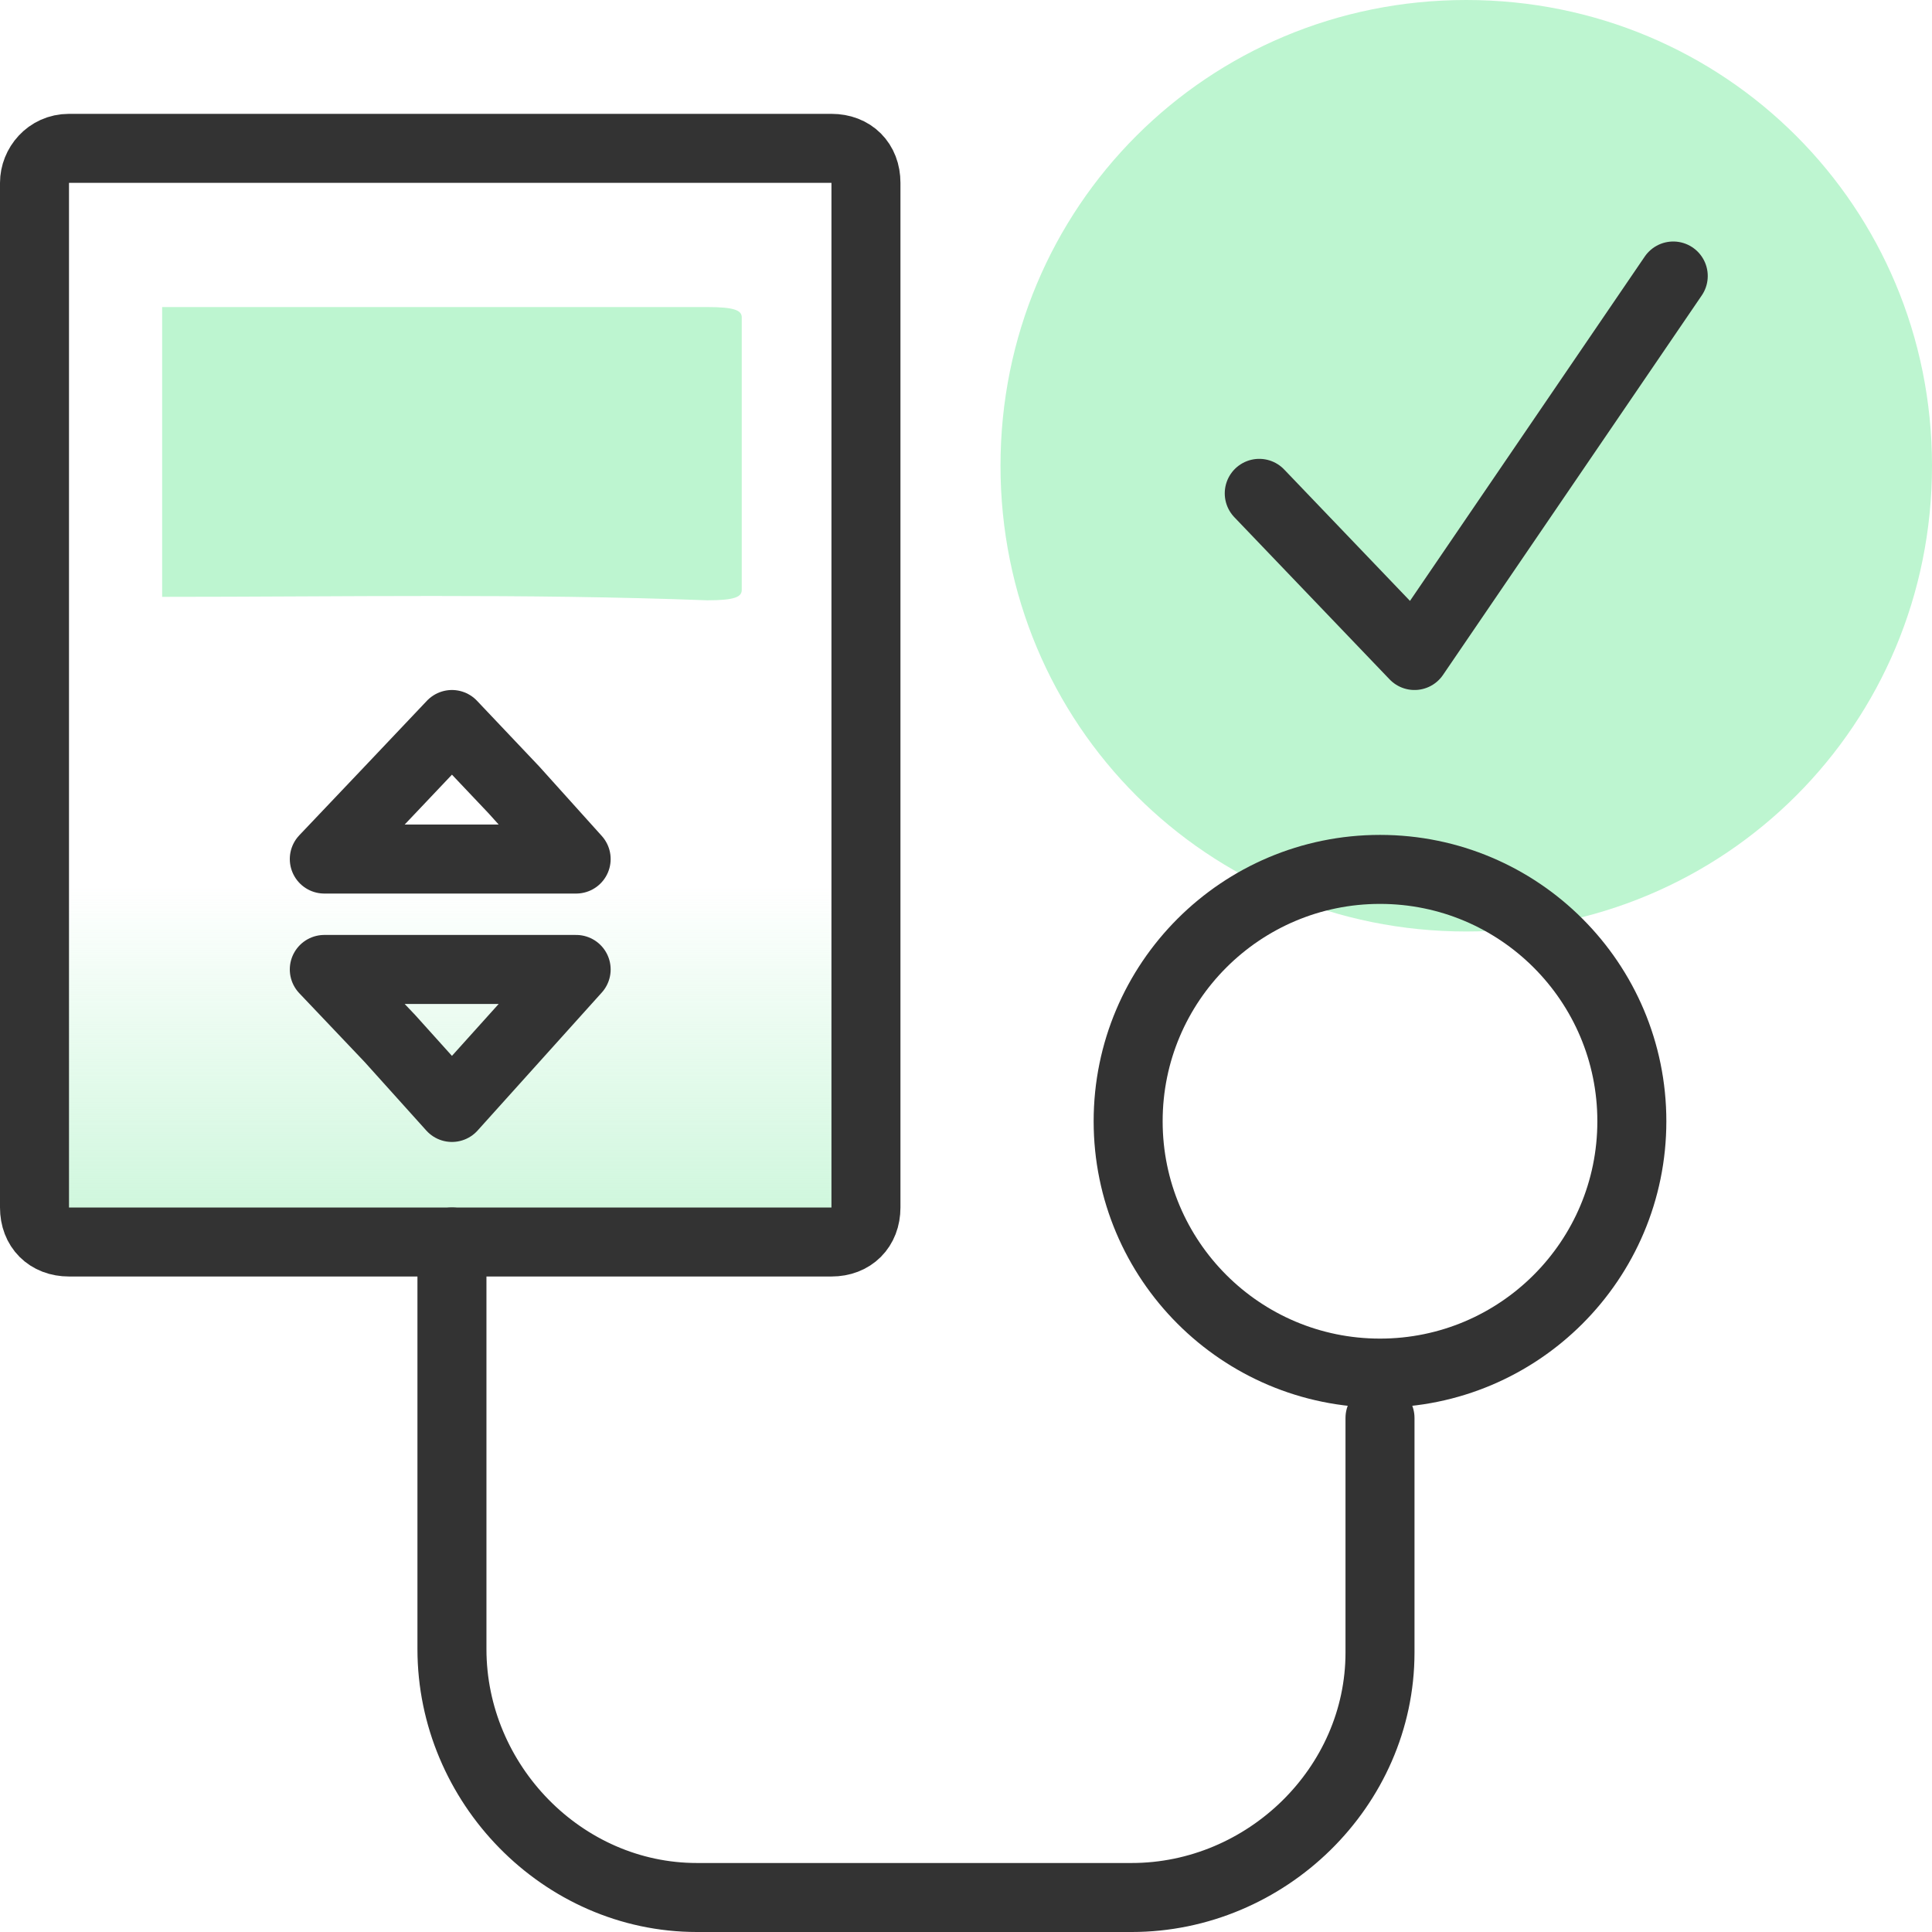
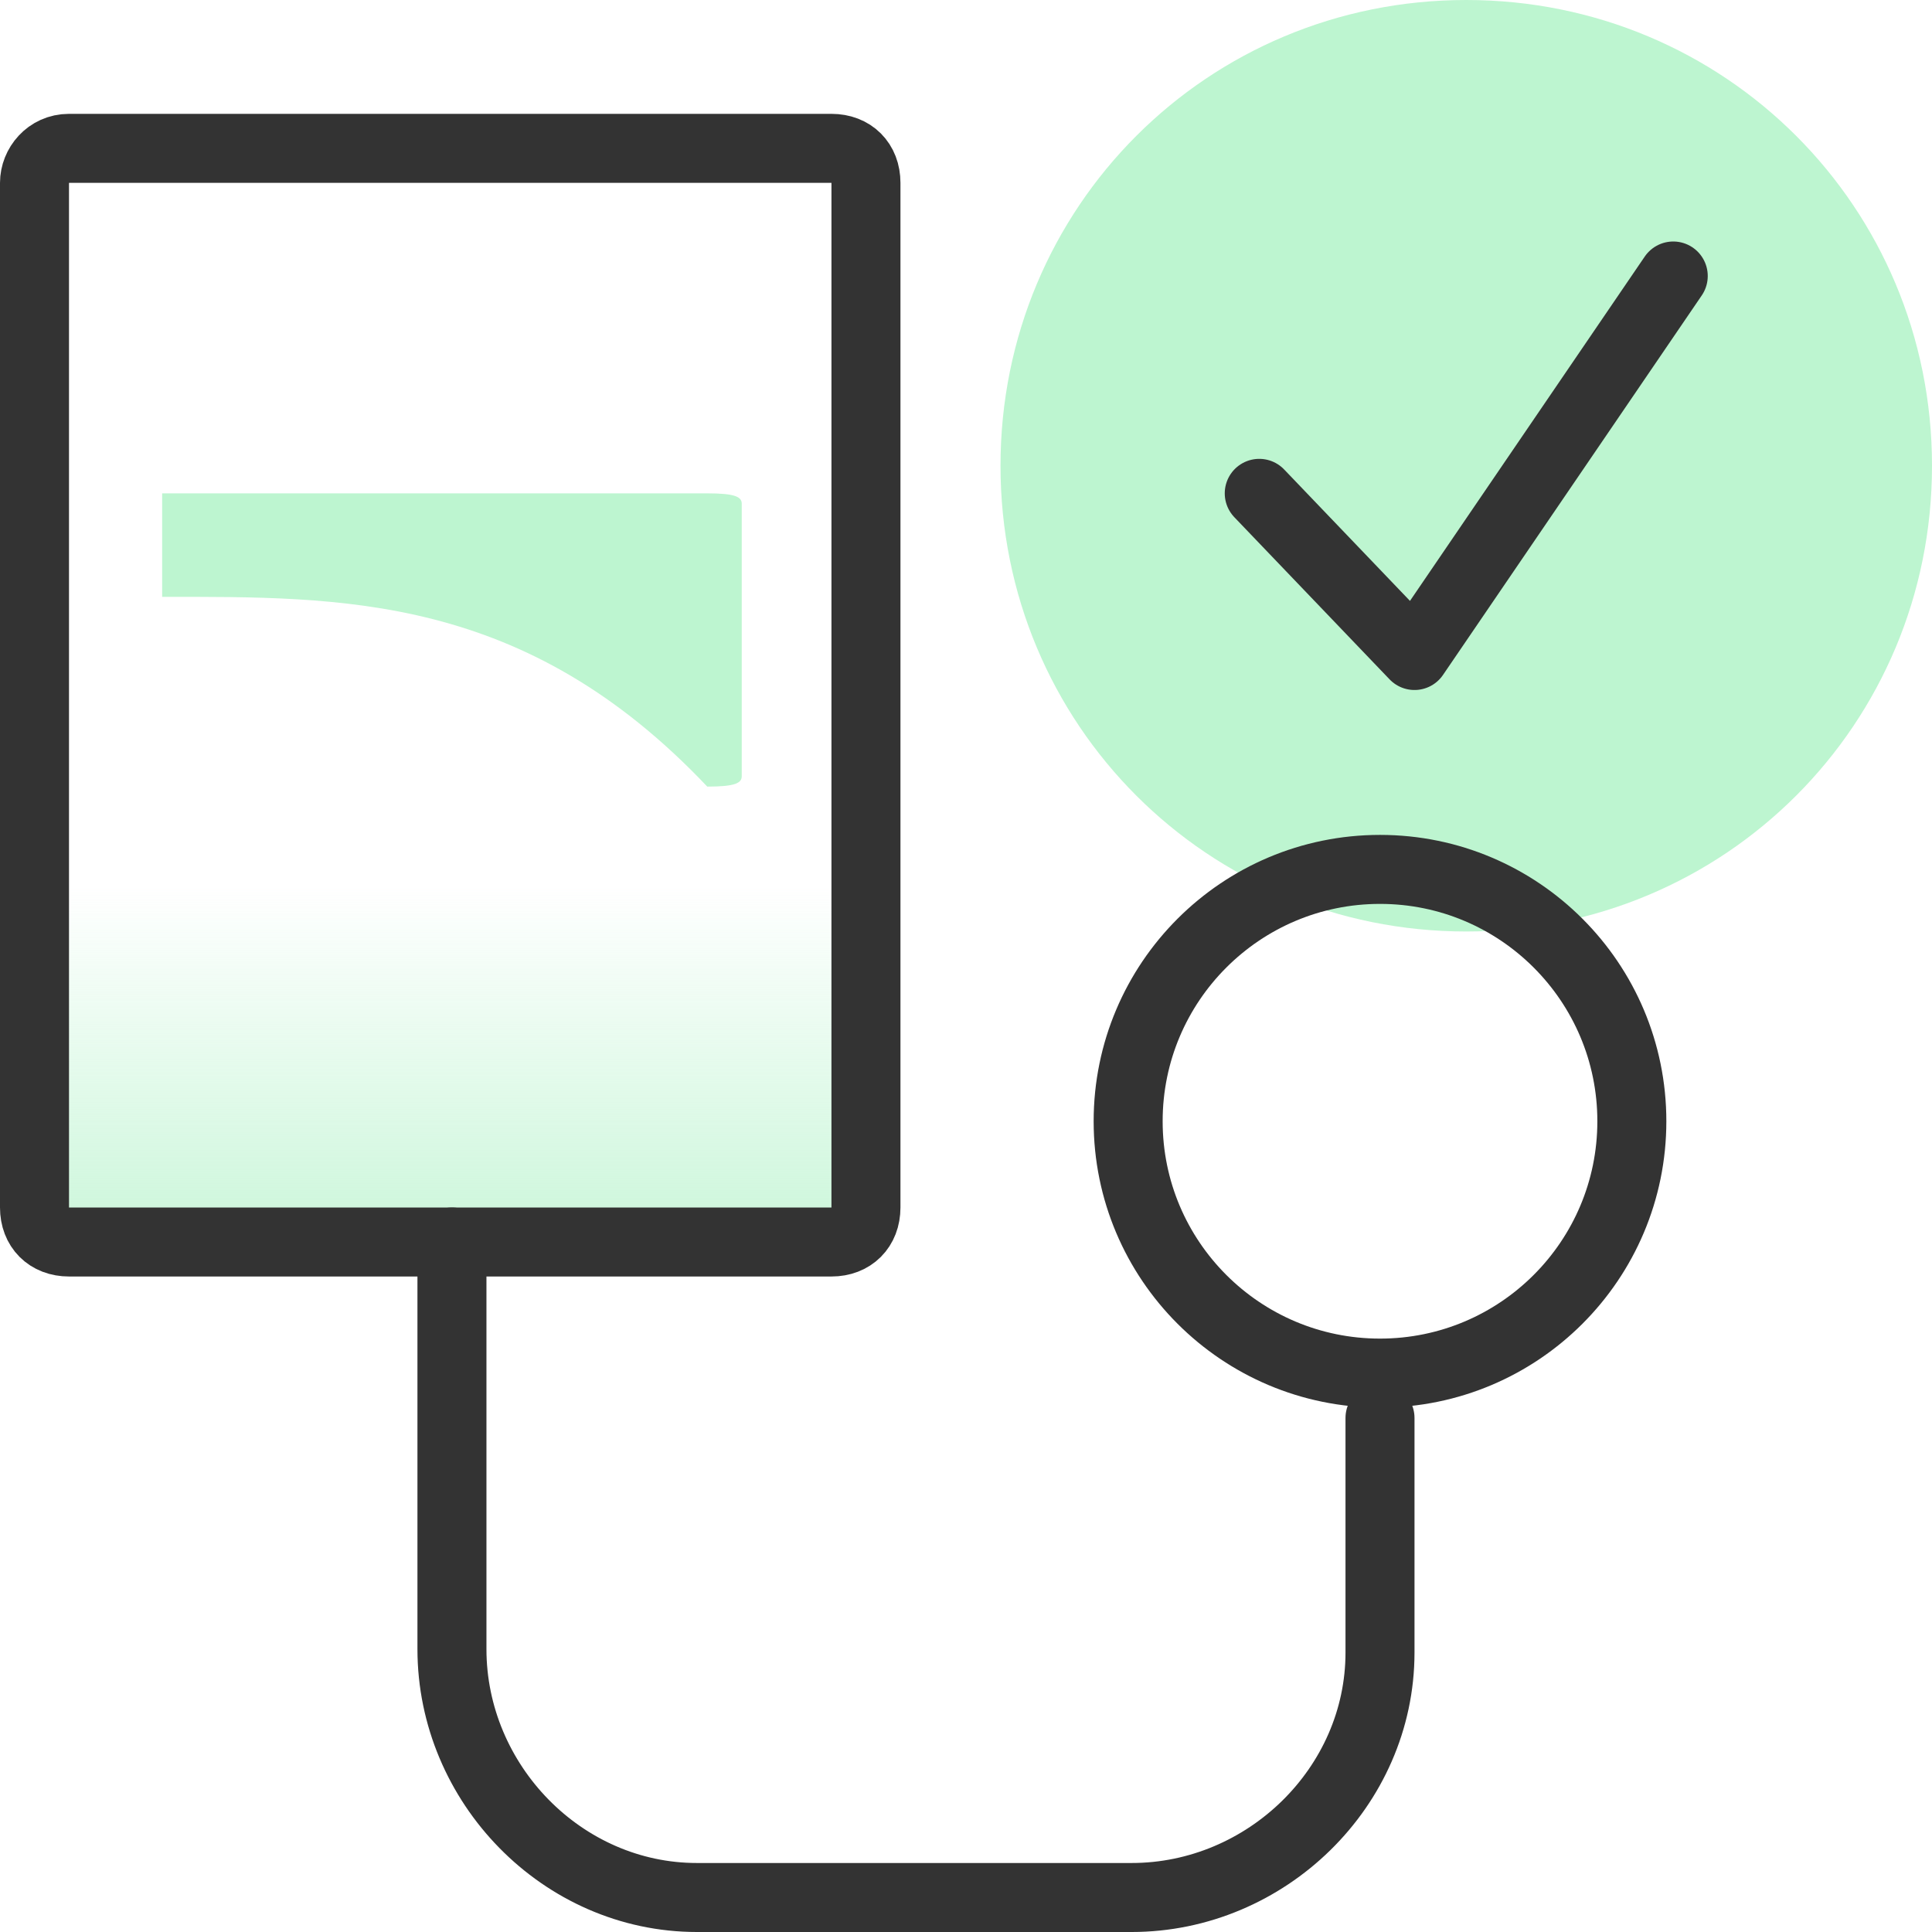
<svg xmlns="http://www.w3.org/2000/svg" version="1.1" id="design" x="0px" y="0px" viewBox="0 0 56 56" style="enable-background:new 0 0 56 56;" xml:space="preserve">
  <style type="text/css">
	.st0{fill:#BDF5D0;}
	.st1{fill:url(#SVGID_1_);}
	.st2{fill:none;stroke:#333333;stroke-width:2;stroke-linecap:round;stroke-linejoin:round;}
</style>
  <path class="st0" d="M56,13.5L56,13.5C56,21,50,27,42.5,27l0,0l0,0C35,27,29,21,29,13.5l0,0l0,0C29,6,35,0,42.5,0l0,0l0,0  C50,0,56,6,56,13.5L56,13.5z" />
  <linearGradient id="SVGID_1_" gradientUnits="userSpaceOnUse" x1="13.05" y1="-764.677" x2="13.05" y2="-733.027" gradientTransform="matrix(1 0 0 -1 0 -725.89)">
    <stop offset="0" style="stop-color:#BDF4D0" />
    <stop offset="0.413" style="stop-color:#BDF4D0;stop-opacity:0" />
  </linearGradient>
  <path class="st1" d="M2,4.3h22.1c0.6,0,1,0.4,1,1V35c0,0.6-0.4,1-1,1H2c-0.6,0-1-0.4-1-1V5.3C1,4.8,1.4,4.3,2,4.3z" />
-   <path class="st0" d="M4.7,17.3c0-1.8,0-3.6,0-5.4c0-1,0-2,0-3h15.8c0.8,0,1,0.1,1,0.3c0,2.6,0,5.3,0,7.9c0,0.2-0.2,0.3-1,0.3  C15.2,17.2,9.9,17.3,4.7,17.3z" />
+   <path class="st0" d="M4.7,17.3c0-1,0-2,0-3h15.8c0.8,0,1,0.1,1,0.3c0,2.6,0,5.3,0,7.9c0,0.2-0.2,0.3-1,0.3  C15.2,17.2,9.9,17.3,4.7,17.3z" />
  <path class="st2" d="M2,4.3h22.1c0.6,0,1,0.4,1,1V35c0,0.6-0.4,1-1,1H2c-0.6,0-1-0.4-1-1V5.3C1,4.8,1.4,4.3,2,4.3z" />
  <circle class="st2" cx="40" cy="32.5" r="7.3" />
  <path class="st2" d="M13.1,36v11.8c0,3.9,3.2,7.2,7.1,7.2h12.6c3.9,0,7.2-3.2,7.2-7.1l0,0v-6.8" />
-   <polygon class="st2" points="13.1,24.9 9.4,24.9 11.3,22.9 13.1,21 14.9,22.9 16.7,24.9 " />
-   <polygon class="st2" points="13.1,28.1 9.4,28.1 11.3,30.1 13.1,32.1 14.9,30.1 16.7,28.1 " />
  <path class="st2" d="M36.5,14.3L41,19l7.5-11" />
</svg>